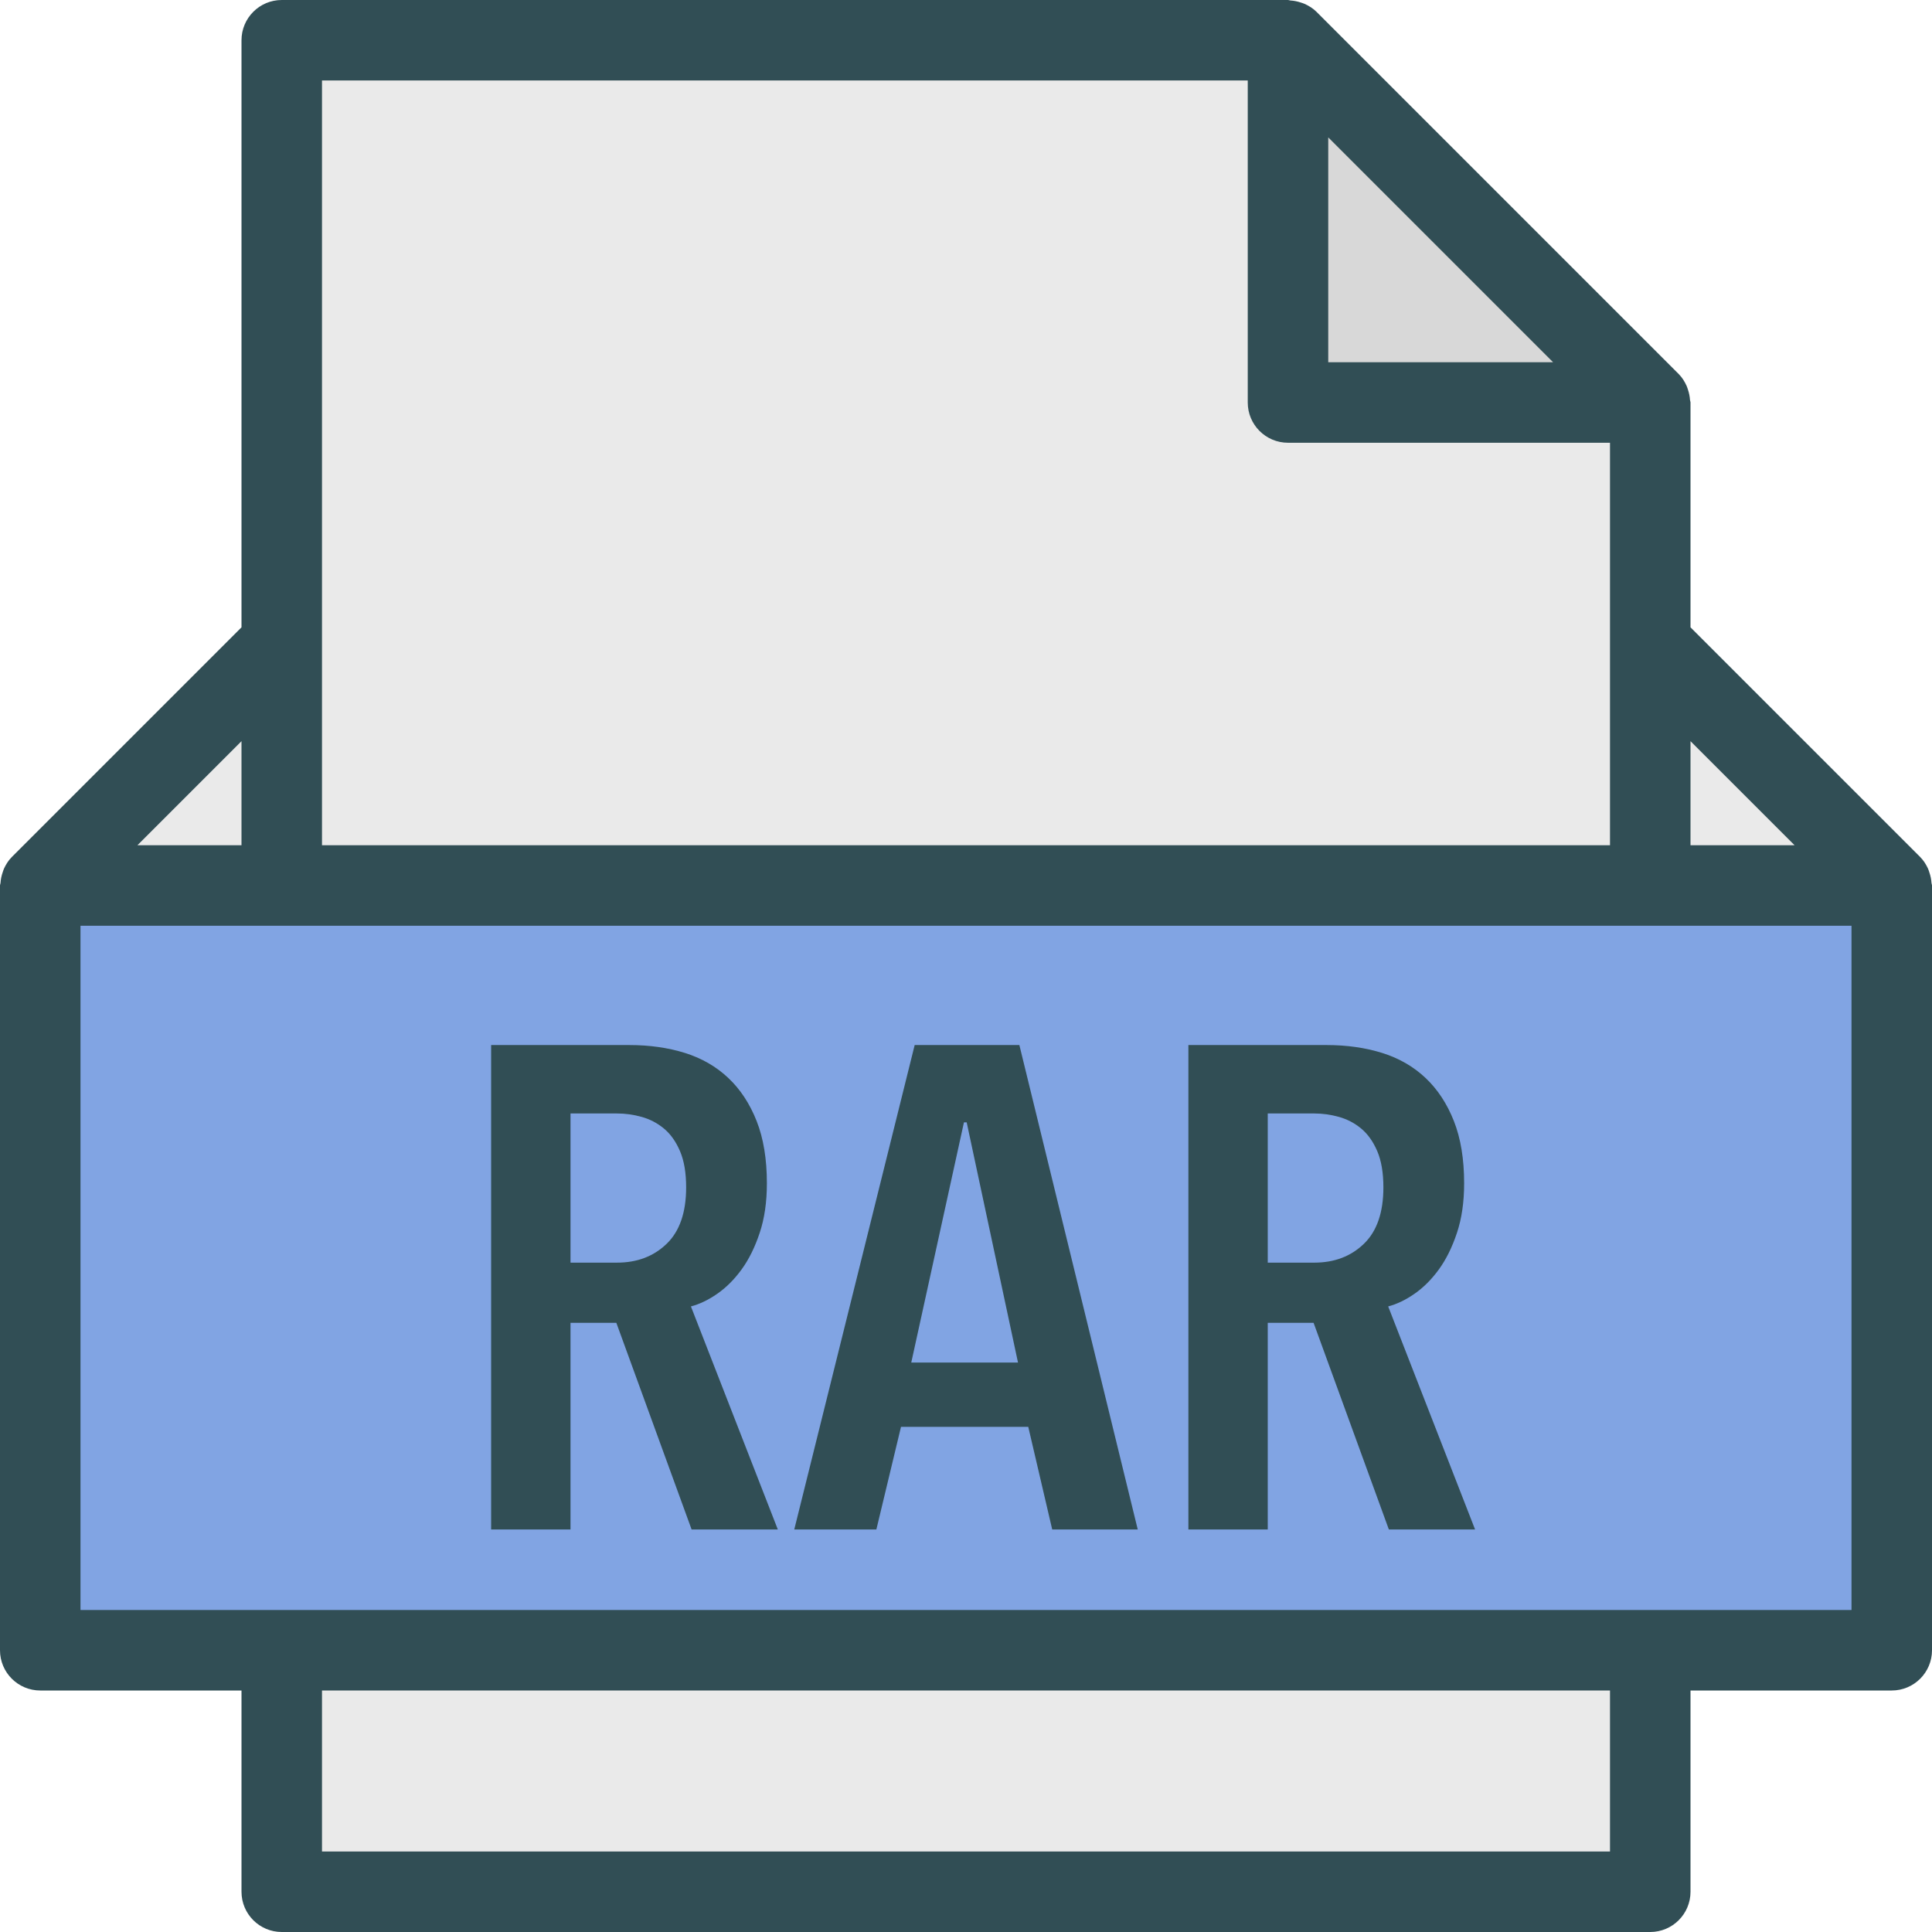
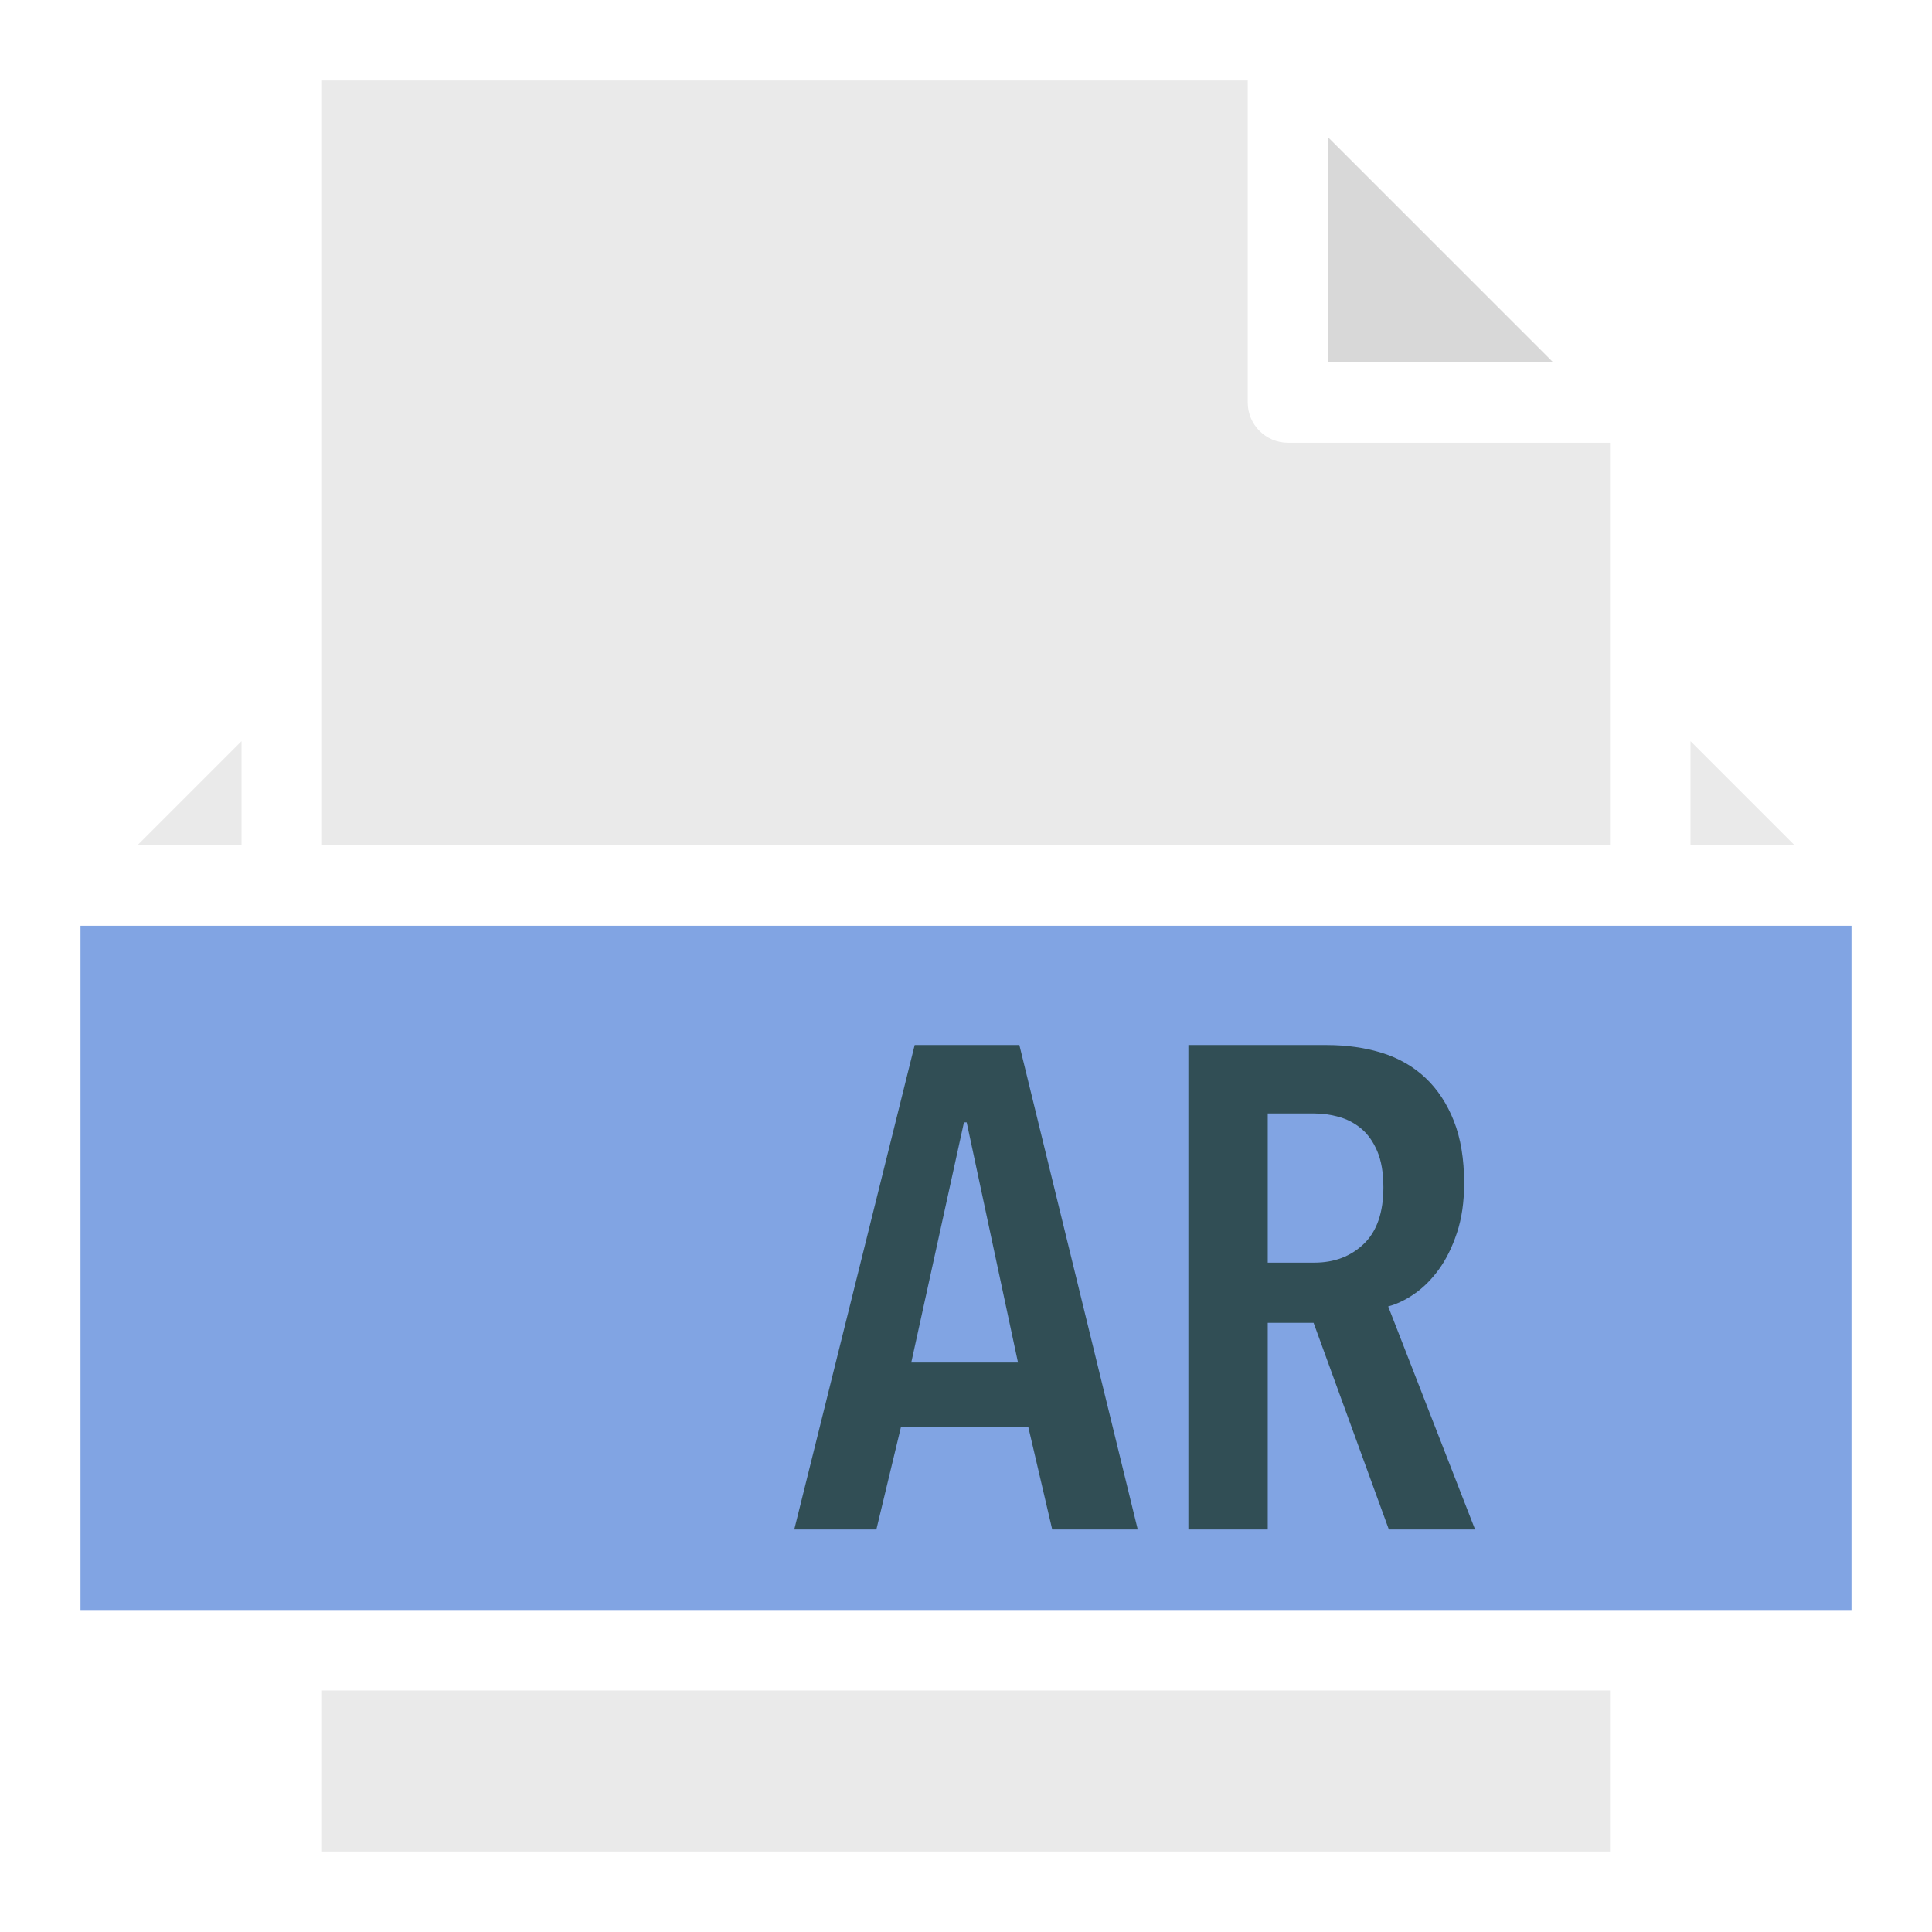
<svg xmlns="http://www.w3.org/2000/svg" version="1.1" id="Layer_1" x="0px" y="0px" viewBox="0 0 512 512" style="enable-background:new 0 0 512 512;" xml:space="preserve">
-   <path style="fill:#314E55;" d="M511.867,234.008c-0.061-0.969-0.25-1.901-0.57-2.818c-0.119-0.341-0.205-0.677-0.357-1.003  c-0.514-1.104-1.162-2.151-2.053-3.046c-0.006-0.006-0.01-0.014-0.01-0.014L448,166.25v-59.583c0-0.232-0.118-0.44-0.133-0.672  c-0.06-0.941-0.242-1.846-0.546-2.741c-0.117-0.342-0.206-0.676-0.357-1.005c-0.519-1.133-1.173-2.21-2.088-3.124l-96-96  c-0.918-0.918-1.997-1.573-3.133-2.094c-0.32-0.146-0.643-0.233-0.976-0.348c-0.911-0.314-1.837-0.499-2.798-0.557  C341.75,0.112,341.553,0,341.333,0H74.667C68.776,0,64,4.776,64,10.667V166.25L3.128,227.122c0,0-0.009,0.013-0.016,0.019  c-0.891,0.894-1.539,1.941-2.053,3.046c-0.152,0.326-0.238,0.661-0.357,1.003c-0.32,0.917-0.509,1.849-0.57,2.818  C0.118,234.238,0,234.432,0,234.667v202.667C0,443.224,4.776,448,10.667,448H64v53.333C64,507.224,68.776,512,74.667,512h362.667  c5.891,0,10.667-4.776,10.667-10.667V448h53.333c5.891,0,10.667-4.776,10.667-10.667V234.667  C512,234.432,511.882,234.238,511.867,234.008z" />
  <polygon style="fill:#EAEAEA;" points="475.583,224 448,224 448,196.417 " />
  <polygon style="fill:#D8D8D8;" points="411.583,96 352,96 352,36.417 " />
  <g>
    <path style="fill:#EAEAEA;" d="M85.333,21.333h245.333v85.333c0,5.891,4.776,10.667,10.667,10.667h85.333v53.333V224H85.333   v-53.333V21.333z" />
    <polygon style="fill:#EAEAEA;" points="64,196.417 64,224 36.417,224  " />
    <rect x="85.333" y="448" style="fill:#EAEAEA;" width="341.333" height="42.667" />
  </g>
  <polygon style="fill:#81A4E3;" points="490.667,426.667 21.333,426.667 21.333,245.333 74.667,245.333 437.333,245.333   490.667,245.333 " />
  <path style="fill:#314E55;" d="M374.864,342.858c2.357-1.631,4.504-3.776,6.438-6.431c1.934-2.656,3.536-5.888,4.805-9.707  c1.27-3.809,1.904-8.181,1.904-13.142c0-6.41-0.907-11.904-2.72-16.501c-1.814-4.596-4.322-8.405-7.525-11.423  c-3.203-3.019-7.042-5.227-11.515-6.624c-4.473-1.387-9.369-2.081-14.687-2.081h-36.63v128.384h21.034V350.57h12.149l19.947,54.763  h22.848l-23.029-59.115C370.18,345.611,372.506,344.501,374.864,342.858z" />
  <path style="fill:#81A4E3;" d="M361.445,329.621c-3.445,3.328-7.827,4.992-13.146,4.992h-12.331v-39.531h12.331  c2.176,0,4.352,0.299,6.528,0.907c2.176,0.608,4.141,1.631,5.893,3.082c1.753,1.451,3.173,3.445,4.262,5.984  c1.088,2.539,1.631,5.738,1.631,9.611C366.613,321.313,364.891,326.303,361.445,329.621z" />
  <polygon style="fill:#314E55;" points="242.4,276.949 210.486,405.333 232.245,405.333 238.773,378.133 272.501,378.133   278.848,405.333 301.515,405.333 270.144,276.949 " />
  <polygon style="fill:#81A4E3;" points="241.494,361.089 255.456,297.44 256.182,297.44 269.781,361.089 " />
-   <path style="fill:#314E55;" d="M190.085,342.858c2.357-1.631,4.504-3.776,6.438-6.431c1.934-2.656,3.536-5.888,4.805-9.707  c1.27-3.809,1.904-8.181,1.904-13.142c0-6.41-0.907-11.904-2.72-16.501c-1.814-4.596-4.322-8.405-7.525-11.423  c-3.203-3.019-7.042-5.227-11.515-6.624c-4.473-1.387-9.369-2.081-14.688-2.081h-36.629v128.384h21.034V350.57h12.149l19.947,54.763  h22.847l-23.029-59.115C185.4,345.611,187.728,344.501,190.085,342.858z" />
  <path style="fill:#81A4E3;" d="M176.667,329.621c-3.445,3.328-7.827,4.992-13.146,4.992H151.19v-39.531h12.331  c2.176,0,4.352,0.299,6.528,0.907c2.176,0.608,4.141,1.631,5.893,3.082c1.753,1.451,3.173,3.445,4.262,5.984  c1.088,2.539,1.631,5.738,1.631,9.611C181.835,321.313,180.112,326.303,176.667,329.621z" />
  <g>
</g>
  <g>
</g>
  <g>
</g>
  <g>
</g>
  <g>
</g>
  <g>
</g>
  <g>
</g>
  <g>
</g>
  <g>
</g>
  <g>
</g>
  <g>
</g>
  <g>
</g>
  <g>
</g>
  <g>
</g>
  <g>
</g>
</svg>